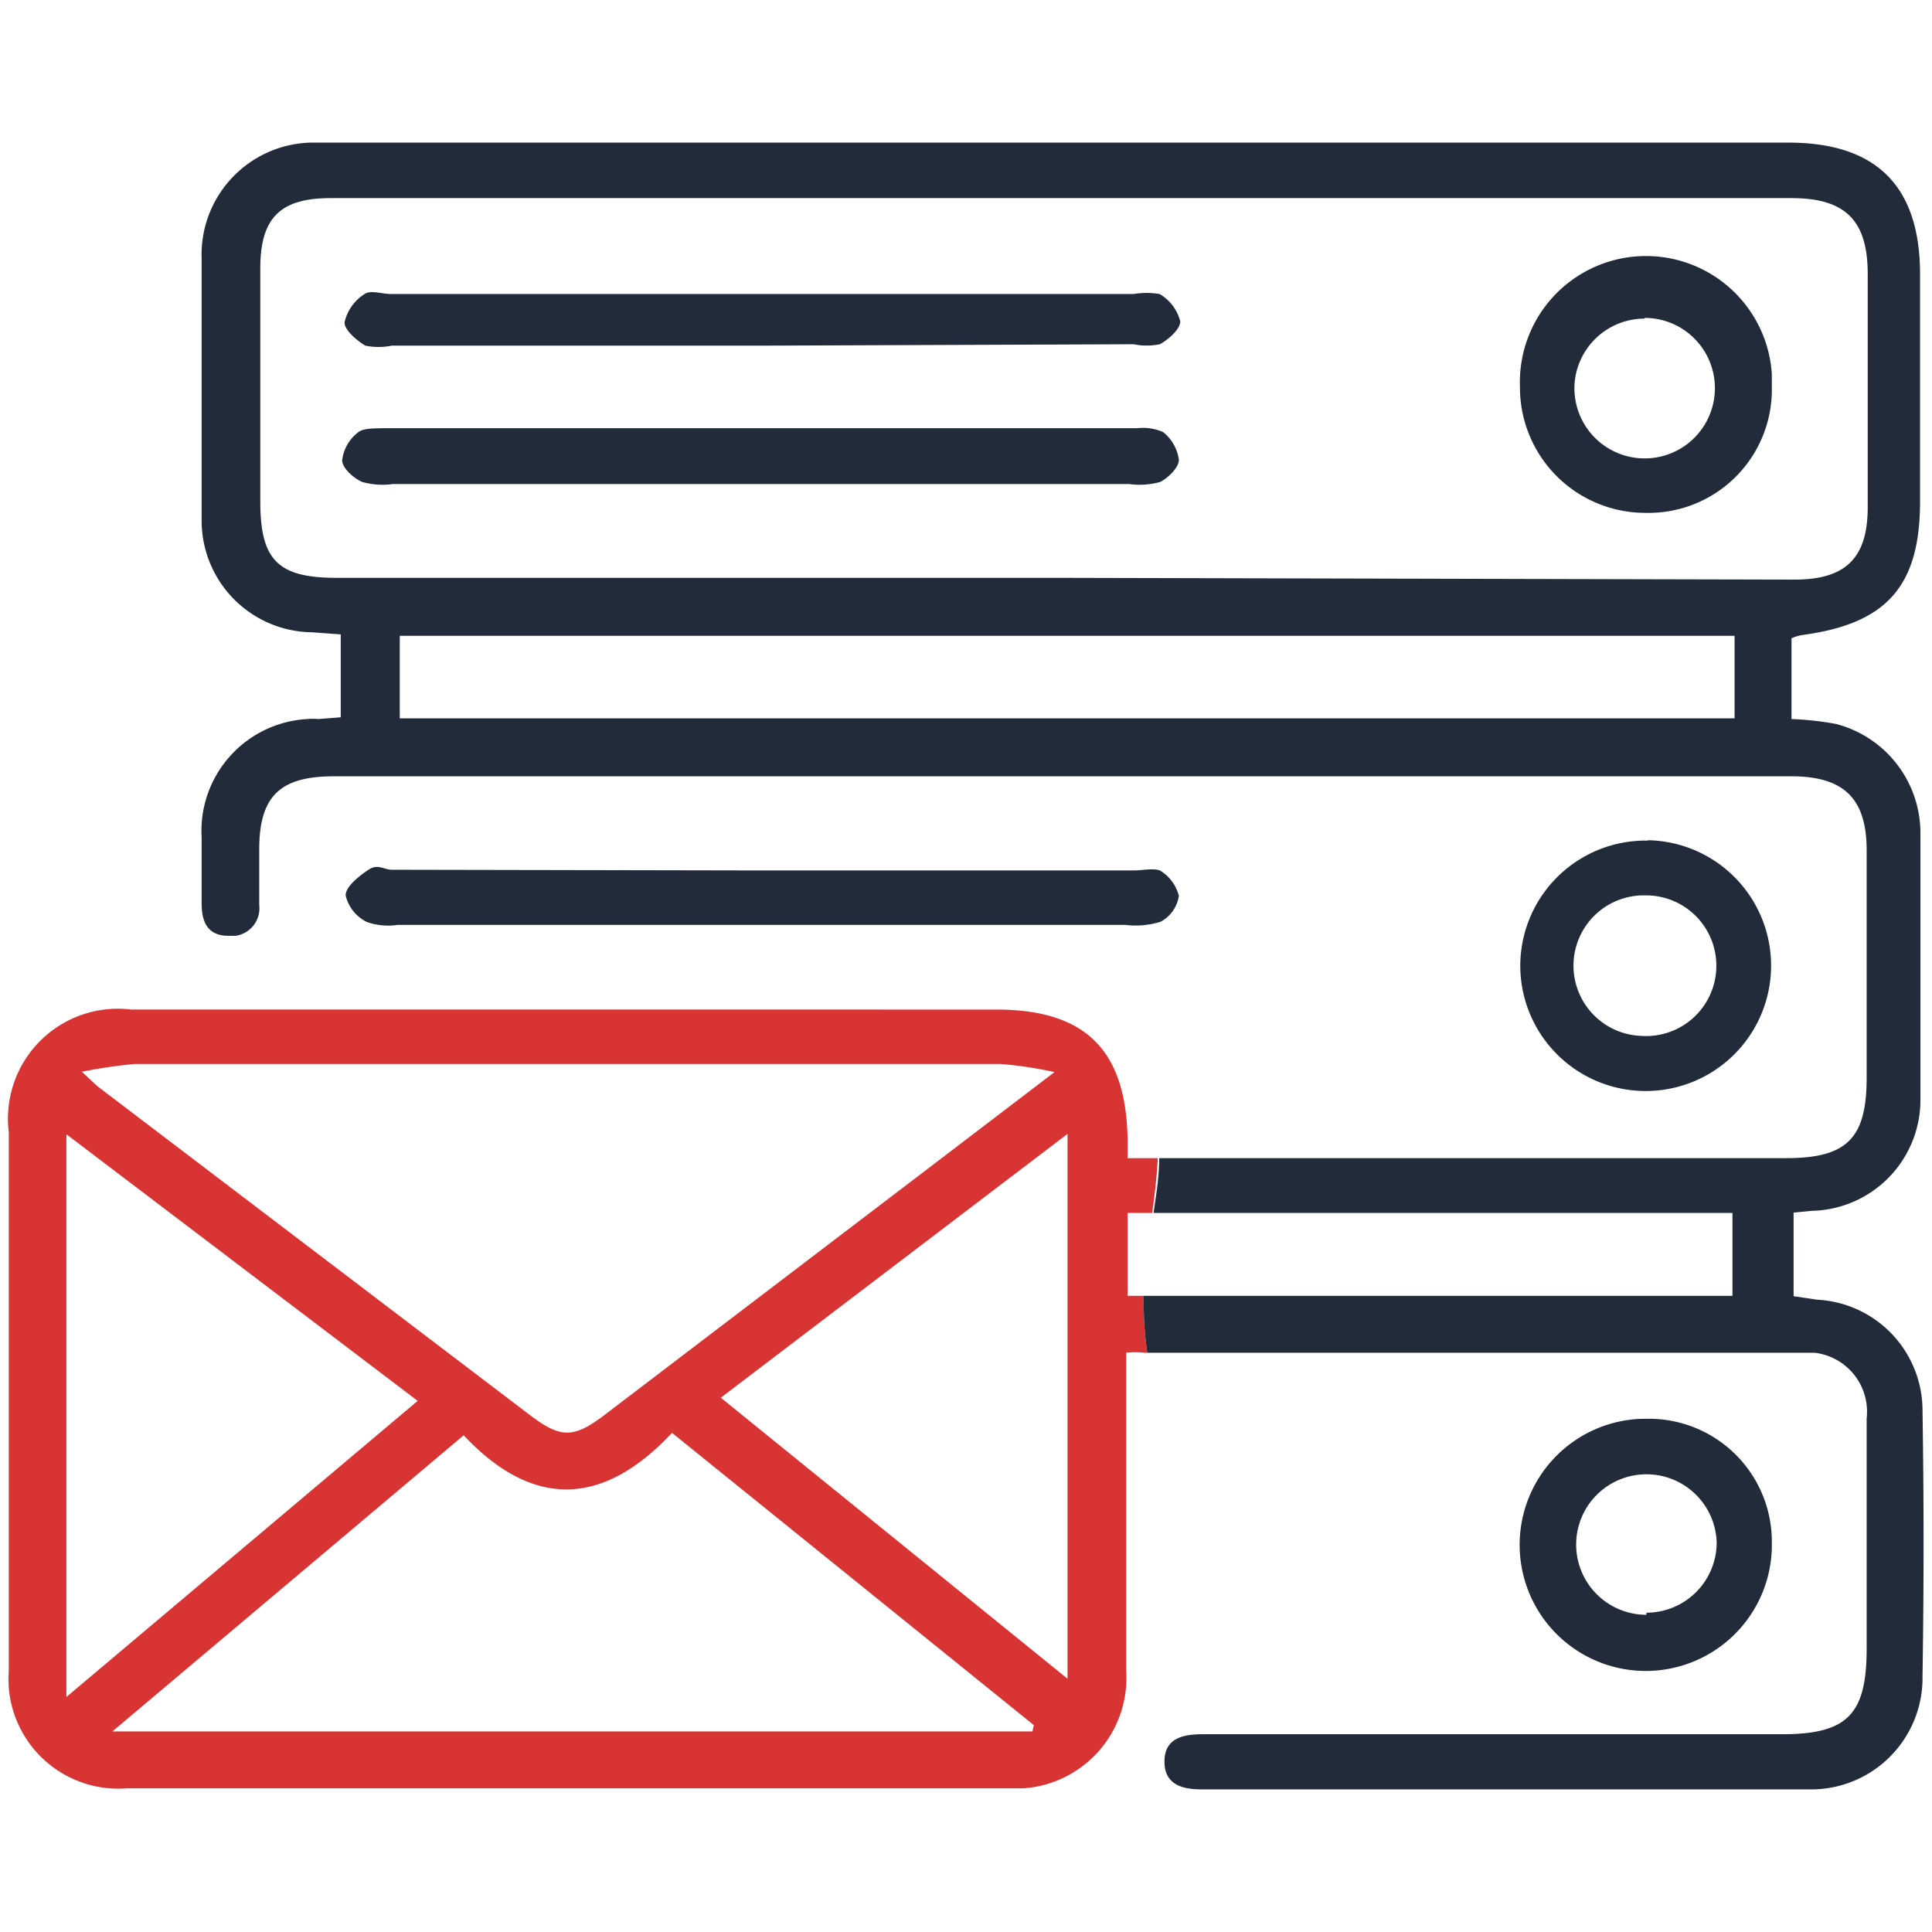
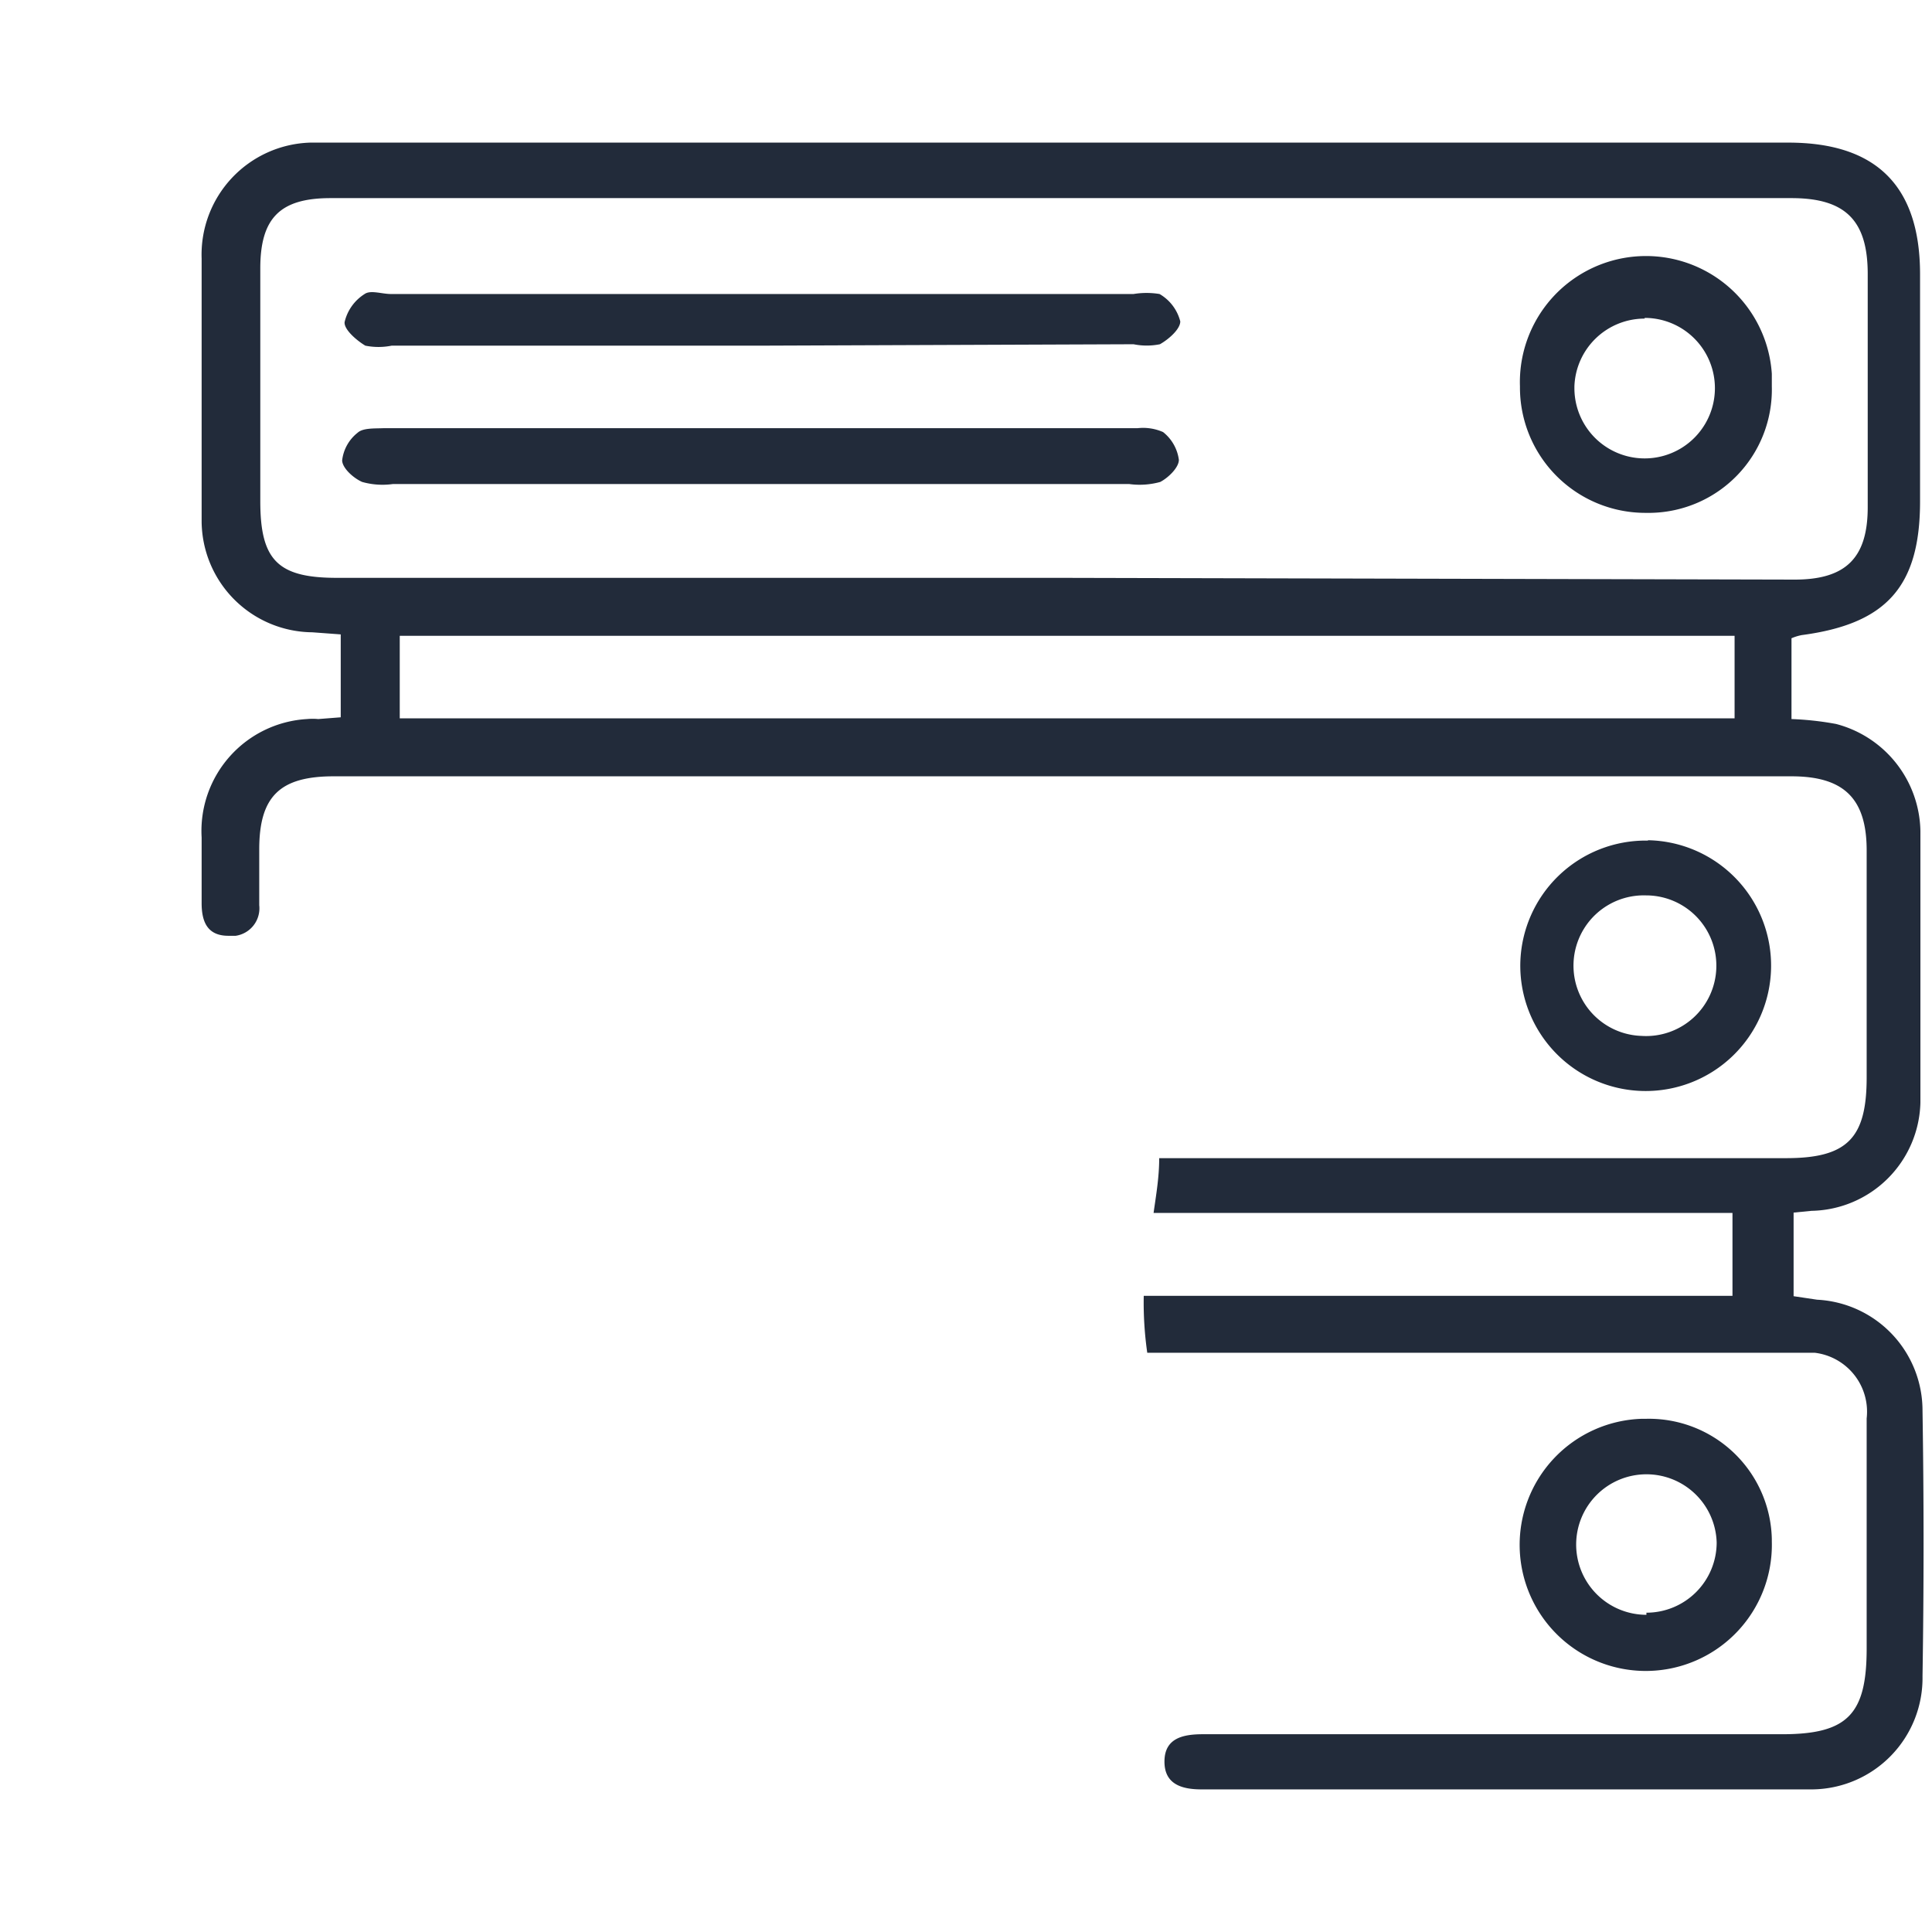
<svg xmlns="http://www.w3.org/2000/svg" id="Layer_1" data-name="Layer 1" width="55" height="55" viewBox="0 0 55 55">
  <defs>
    <style>
      .cls-1 {
        fill: #d83434;
      }

      .cls-2 {
        fill: #222b3a;
      }
    </style>
  </defs>
-   <path class="cls-1" d="M32.56,36.89H32.1V34.53h.7c.07-.5.13-1,.16-1.56H32.1v-.56c-.05-2.53-1.21-3.67-3.74-3.67H3.74A3.13,3.13,0,0,0,.25,32.23V47.56a4,4,0,0,0,0,.49,3.13,3.13,0,0,0,3.37,2.86H29.13a3.15,3.15,0,0,0,2.93-3.35V38.51a2.09,2.09,0,0,1,.5,0h.1A10.06,10.06,0,0,1,32.56,36.89ZM3.82,30.29H28.49a11.3,11.3,0,0,1,1.53.23l-3.75,2.86-9.06,6.9c-.88.67-1.25.67-2.13,0L2.77,30.92l-.44-.41A14.86,14.86,0,0,1,3.82,30.29Zm-1.93,2,10,7.59-10,8.43Zm27.5,17H3.2l10-8.43c2,2.13,4,2,5.93-.07l10.3,8.32Zm1-1.5-9.87-8,9.87-7.51Z" />
  <path class="cls-2" d="M51.73,37l-.67-.1V34.52l.51-.05a3.16,3.16,0,0,0,3.1-3.08V23.66a3.21,3.21,0,0,0-2.4-3.05A8.69,8.69,0,0,0,51,20.47v-2.3a1.4,1.4,0,0,1,.29-.09c2.42-.32,3.37-1.39,3.37-3.81V7.81c0-2.51-1.24-3.75-3.75-3.75H8.83a3.19,3.19,0,0,0-3.09,3.3v7.48A3.18,3.18,0,0,0,8.89,18l.81.06v2.36l-.64.05a1.71,1.71,0,0,0-.32,0h0a3.19,3.19,0,0,0-3,3.37v1.87c0,.51.15.93.76.93h.21a.79.79,0,0,0,.67-.87V24.18c0-1.51.59-2.08,2.12-2.08H51c1.49,0,2.14.63,2.14,2.11v6.46c0,1.72-.54,2.3-2.29,2.3H33c0,.55-.09,1.06-.16,1.56H49.32v2.36H32.56a10.06,10.06,0,0,0,.1,1.62h19a1.69,1.69,0,0,1,1.48,1.87v6.55c0,1.88-.55,2.44-2.41,2.44H34.24c-.56,0-1.08.11-1.09.76s.47.81,1.05.81H51.61a3.17,3.17,0,0,0,3.12-3.22q.06-3.78,0-7.56A3.16,3.16,0,0,0,51.73,37ZM49.38,20.45h-38V18.1h38Zm-19.18-4H9.59c-1.68,0-2.18-.5-2.18-2.18V7.64c0-1.44.57-2,2-2H51c1.53,0,2.17.63,2.17,2.16v6.64c0,1.45-.63,2.06-2.08,2.06Z" />
-   <path class="cls-2" d="M21.74,24.78H32.27c.25,0,.56-.07.75,0a1.19,1.19,0,0,1,.54.72,1,1,0,0,1-.52.74,2.37,2.37,0,0,1-1,.09H11.32a1.84,1.84,0,0,1-.87-.08,1.13,1.13,0,0,1-.61-.76c0-.25.38-.55.65-.73s.44,0,.66,0Z" />
  <path class="cls-2" d="M46.87,40.39a3.5,3.5,0,0,1,3.57,3.42h0v.07a3.59,3.59,0,1,1-3.69-3.49Zm0,5.52a2,2,0,0,0,2-2,2,2,0,0,0-2-1.94,2,2,0,0,0-2,2,2,2,0,0,0,2,2Z" />
  <path class="cls-2" d="M46.93,23.92a3.57,3.57,0,1,1-3.65,3.5h0a3.57,3.57,0,0,1,3.62-3.49Zm1.93,3.63a2,2,0,0,0-2-2.06,2,2,0,0,0-.13,4A2,2,0,0,0,48.86,27.55Z" />
  <path class="cls-2" d="M21.68,9.84H11.15a1.89,1.89,0,0,1-.75,0c-.25-.15-.61-.46-.59-.67a1.29,1.29,0,0,1,.57-.8c.17-.12.49,0,.75,0H32.27a2.28,2.28,0,0,1,.74,0,1.26,1.26,0,0,1,.59.78c0,.22-.33.51-.58.65a1.89,1.89,0,0,1-.75,0Z" />
  <path class="cls-2" d="M21.66,13.78H11.18a2.13,2.13,0,0,1-.87-.06c-.25-.11-.56-.39-.57-.61a1.17,1.17,0,0,1,.44-.79c.15-.14.48-.12.73-.13H32.38a1.41,1.41,0,0,1,.73.11,1.21,1.21,0,0,1,.45.79c0,.22-.3.51-.53.63a2.19,2.19,0,0,1-.88.06Z" />
  <path class="cls-2" d="M46.82,14.6A3.57,3.57,0,0,1,43.27,11a3.59,3.59,0,0,1,7.17-.36V11A3.51,3.51,0,0,1,47,14.6h-.19Zm0-5.53a2,2,0,0,0-2,1.93h0v.05a2,2,0,0,0,4,0,2,2,0,0,0-2-2h0Z" />
</svg>